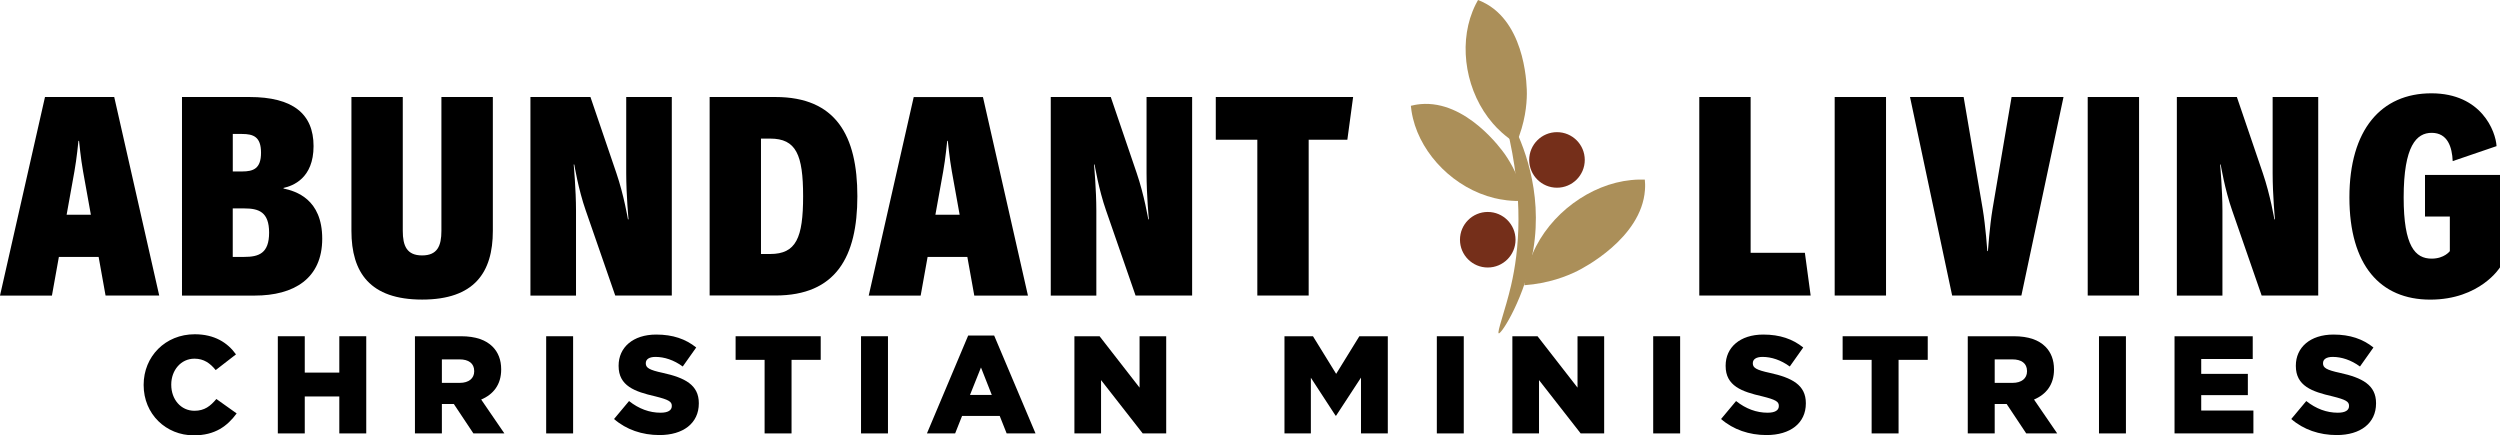
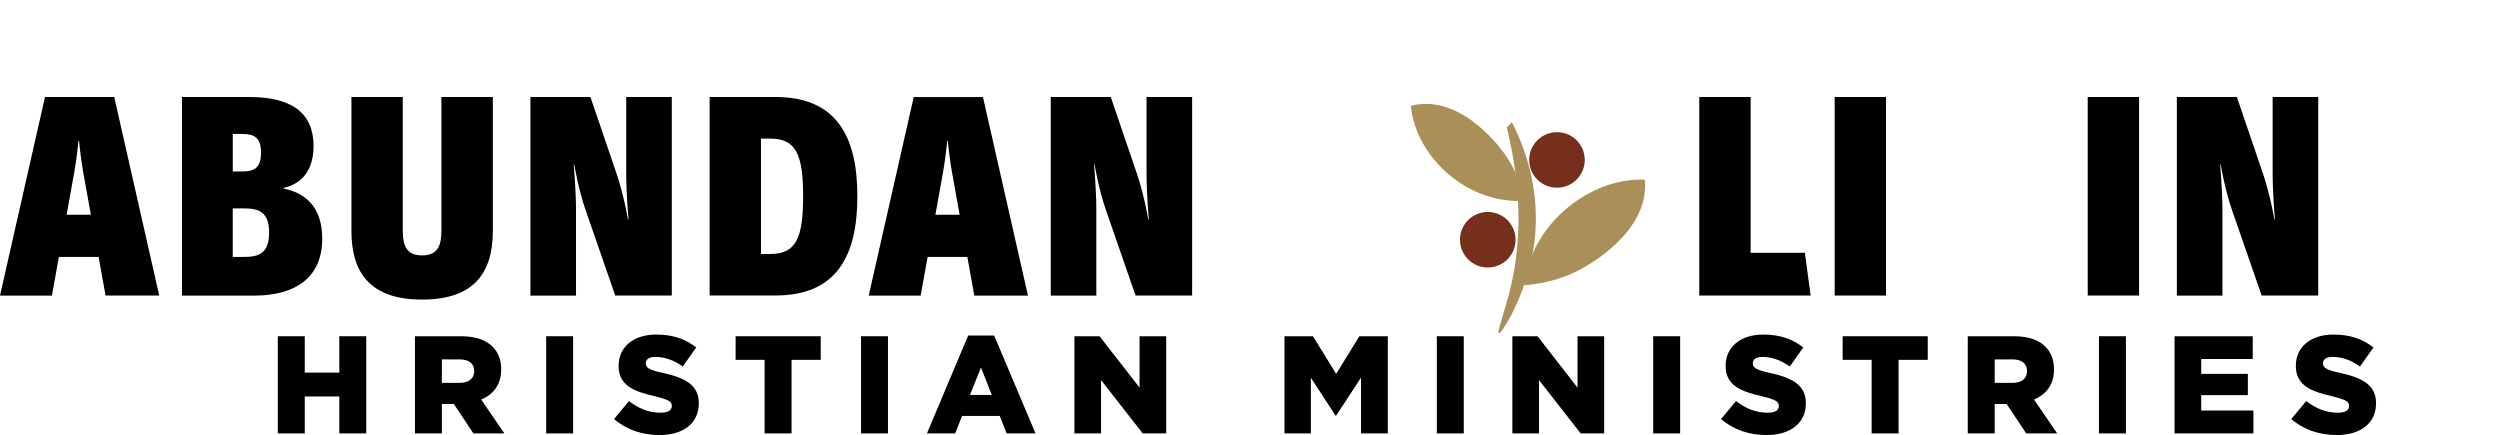
<svg xmlns="http://www.w3.org/2000/svg" id="Layer_1" data-name="Layer 1" viewBox="0 0 594 103.44">
  <defs>
    <style>
      .cls-1 {
        fill: #752f1a;
      }

      .cls-2 {
        fill: #ab8f59;
      }
    </style>
  </defs>
  <g>
    <path class="cls-2" d="M356.1,79.2c.66.25,6.36-8.83,8.2-19.82,2.39-14.23-2.68-25.7-5.07-30.35-.4.42-.81.83-1.21,1.25,4.12,16.85,2.93,29.25,1.01,37.55-1.35,5.81-3.41,11.18-2.93,11.37Z" />
-     <path class="cls-2" d="M351.18,0c-.29.51-.81,1.46-1.31,2.72-3.34,8.38-1.51,19.31,4.84,26.62,1.02,1.18,2.8,3,5.55,4.74,2.12-4.98,2.5-9.21,2.52-11.8.01-1.24-.06-15.8-9.48-21.27-.86-.5-1.62-.82-2.12-1.01Z" />
+     <path class="cls-2" d="M351.18,0Z" />
    <path class="cls-2" d="M335.22,25.15c.06.58.18,1.66.5,2.98,2.12,8.77,9.92,16.63,19.33,18.93,1.52.37,4.02.83,7.26.66-1.14-5.29-3.28-8.96-4.76-11.09-.71-1.01-9.18-12.87-20.03-11.89-.99.09-1.79.27-2.31.4Z" />
    <path class="cls-2" d="M390.82,42.68c-.62-.02-1.8-.05-3.25.1-9.67.95-19.36,7.99-23.42,17.49-.66,1.53-1.57,4.09-1.96,7.5,5.81-.43,10.08-2.14,12.58-3.38,1.2-.59,15.24-7.75,16.07-19.23.08-1.05.03-1.91-.03-2.47Z" />
    <circle class="cls-1" cx="369.94" cy="38" r="6.6" />
    <circle class="cls-1" cx="353.49" cy="56.96" r="6.6" />
  </g>
  <g>
-     <path d="M34.13,91.5v-.07c0-6.73,5.15-12.01,12.14-12.01,4.68,0,7.79,1.98,9.8,4.78l-4.82,3.73c-1.32-1.62-2.8-2.71-5.05-2.71-3.23,0-5.51,2.77-5.51,6.14v.07c0,3.46,2.28,6.17,5.51,6.17,2.41,0,3.79-1.12,5.21-2.8l4.82,3.43c-2.21,3-5.11,5.21-10.19,5.21-6.6,0-11.91-5.05-11.91-11.94Z" />
    <path d="M66.01,79.89h6.4v8.64h8.21v-8.64h6.4v23.09h-6.4v-8.78h-8.21v8.78h-6.4v-23.09Z" />
    <path d="M98.59,79.89h10.92c3.56,0,5.97.92,7.52,2.47,1.35,1.35,2.05,3.17,2.05,5.38v.07c0,3.56-1.85,5.9-4.75,7.12l5.51,8.05h-7.36l-4.65-6.99h-2.84v6.99h-6.4v-23.09ZM109.24,90.97c2.14,0,3.43-1.06,3.43-2.74v-.07c0-1.85-1.35-2.77-3.46-2.77h-4.22v5.58h4.26Z" />
    <path d="M129.77,79.89h6.4v23.09h-6.4v-23.09Z" />
    <path d="M145.9,99.55l3.56-4.26c2.34,1.85,4.85,2.77,7.49,2.77,1.75,0,2.67-.56,2.67-1.58v-.07c0-.99-.76-1.45-3.93-2.24-4.88-1.12-8.71-2.47-8.71-7.22v-.07c0-4.32,3.4-7.39,8.94-7.39,3.96,0,6.99,1.06,9.5,3.07l-3.2,4.52c-2.11-1.55-4.39-2.28-6.47-2.28-1.55,0-2.31.59-2.31,1.48v.07c0,1.02.79,1.55,4.02,2.24,5.28,1.16,8.58,2.87,8.58,7.19v.07c0,4.72-3.73,7.52-9.34,7.52-4.12,0-7.92-1.29-10.82-3.83Z" />
    <path d="M181.67,85.5h-6.89v-5.61h20.22v5.61h-6.93v17.48h-6.4v-17.48Z" />
    <path d="M204.58,79.89h6.4v23.09h-6.4v-23.09Z" />
    <path d="M230.04,79.72h6.17l9.83,23.26h-6.86l-1.65-4.16h-8.94l-1.65,4.16h-6.7l9.8-23.26ZM235.65,93.84l-2.57-6.53-2.61,6.53h5.18Z" />
    <path d="M255.29,79.89h5.97l9.5,12.21v-12.21h6.33v23.09h-5.58l-9.9-12.67v12.67h-6.33v-23.09Z" />
    <path d="M305.2,79.89h6.76l5.51,8.94,5.51-8.94h6.76v23.09h-6.37v-13.26l-5.91,9.04h-.13l-5.87-9.01v13.23h-6.27v-23.09Z" />
    <path d="M341.39,79.89h6.4v23.09h-6.4v-23.09Z" />
    <path d="M359.35,79.89h5.97l9.5,12.21v-12.21h6.33v23.09h-5.58l-9.9-12.67v12.67h-6.33v-23.09Z" />
    <path d="M392.8,79.89h6.4v23.09h-6.4v-23.09Z" />
    <path d="M408.93,99.55l3.56-4.26c2.34,1.85,4.85,2.77,7.49,2.77,1.75,0,2.67-.56,2.67-1.58v-.07c0-.99-.76-1.45-3.93-2.24-4.88-1.12-8.71-2.47-8.71-7.22v-.07c0-4.32,3.4-7.39,8.94-7.39,3.96,0,6.99,1.06,9.5,3.07l-3.2,4.52c-2.11-1.55-4.39-2.28-6.47-2.28-1.55,0-2.31.59-2.31,1.48v.07c0,1.02.79,1.55,4.02,2.24,5.28,1.16,8.58,2.87,8.58,7.19v.07c0,4.72-3.73,7.52-9.34,7.52-4.12,0-7.92-1.29-10.82-3.83Z" />
    <path d="M444.7,85.5h-6.89v-5.61h20.22v5.61h-6.93v17.48h-6.4v-17.48Z" />
    <path d="M467.54,79.89h10.92c3.56,0,5.97.92,7.52,2.47,1.35,1.35,2.05,3.17,2.05,5.38v.07c0,3.56-1.85,5.9-4.75,7.12l5.51,8.05h-7.36l-4.65-6.99h-2.84v6.99h-6.4v-23.09ZM478.19,90.97c2.14,0,3.43-1.06,3.43-2.74v-.07c0-1.85-1.35-2.77-3.46-2.77h-4.22v5.58h4.26Z" />
    <path d="M498.72,79.89h6.4v23.09h-6.4v-23.09Z" />
    <path d="M516.68,79.89h18.57v5.41h-12.24v3.53h11.08v5.05h-11.08v3.66h12.4v5.44h-18.74v-23.09Z" />
    <path d="M544.41,99.55l3.56-4.26c2.34,1.85,4.85,2.77,7.49,2.77,1.75,0,2.67-.56,2.67-1.58v-.07c0-.99-.76-1.45-3.93-2.24-4.88-1.12-8.71-2.47-8.71-7.22v-.07c0-4.32,3.4-7.39,8.94-7.39,3.96,0,6.99,1.06,9.5,3.07l-3.2,4.52c-2.11-1.55-4.39-2.28-6.47-2.28-1.55,0-2.31.59-2.31,1.48v.07c0,1.02.79,1.55,4.02,2.24,5.28,1.16,8.58,2.87,8.58,7.19v.07c0,4.72-3.73,7.52-9.34,7.52-4.12,0-7.92-1.29-10.82-3.83Z" />
  </g>
  <g>
    <path d="M23.45,61.04h-9.46l-1.65,9.19H0L10.69,23.05h16.45l10.69,47.17h-12.75l-1.65-9.19ZM18.78,33.47h-.14s-.41,4.25-.96,7.27l-1.85,10.28h5.76l-1.85-10.28c-.55-3.02-.96-7.27-.96-7.27Z" />
    <path d="M43.24,23.05h16.04c10.28,0,15.22,3.98,15.22,11.66s-4.94,9.46-7.13,9.94v.14c2.88.62,9.19,2.47,9.19,11.93s-6.72,13.51-16.04,13.51h-17.28V23.05ZM62.02,36.29c0-3.77-1.78-4.46-4.52-4.46h-2.19v8.91h2.19c2.74,0,4.52-.69,4.52-4.46ZM63.94,55.28c0-4.94-2.47-5.76-5.9-5.76h-2.74v11.52h2.74c3.43,0,5.9-.82,5.9-5.76Z" />
    <path d="M117.1,23.05v31.81c0,9.87-4.39,16.32-16.8,16.32s-16.8-6.44-16.8-16.32v-31.81h12.2v31.81c0,3.56.96,5.83,4.59,5.83s4.59-2.26,4.59-5.83v-31.81h12.2Z" />
    <path d="M139.19,50.07c-1.78-5.07-2.74-10.97-2.74-10.97h-.14s.55,5.9.55,10.97v20.16h-10.83V23.05h14.26l6.17,18.1c1.78,5.21,2.74,10.97,2.74,10.97h.14s-.55-5.76-.55-10.97v-18.1h10.83v47.17h-13.44l-6.99-20.16Z" />
    <path d="M168.61,23.05h15.63c14.4,0,19.47,9.19,19.47,23.58s-5.07,23.58-19.47,23.58h-15.63V23.05ZM190.82,46.64c0-9.87-1.65-13.71-7.82-13.71h-2.19v27.42h2.19c6.17,0,7.82-3.84,7.82-13.71Z" />
    <path d="M229.86,61.04h-9.46l-1.65,9.19h-12.34l10.69-47.17h16.45l10.69,47.17h-12.75l-1.65-9.19ZM225.2,33.47h-.14s-.41,4.25-.96,7.27l-1.85,10.28h5.76l-1.85-10.28c-.55-3.02-.96-7.27-.96-7.27Z" />
    <path d="M262.82,50.07c-1.78-5.07-2.74-10.97-2.74-10.97h-.14s.55,5.9.55,10.97v20.16h-10.83V23.05h14.26l6.17,18.1c1.78,5.21,2.74,10.97,2.74,10.97h.14s-.55-5.76-.55-10.97v-18.1h10.83v47.17h-13.44l-6.99-20.16Z" />
-     <path d="M298.74,33.2h-9.87v-10.15h32.63l-1.37,10.15h-9.19v37.02h-12.2v-37.02Z" />
    <path d="M403.75,23.05h12.2v37.02h12.89l1.37,10.15h-26.46V23.05Z" />
    <path d="M435.92,23.05h12.2v47.17h-12.2V23.05Z" />
-     <path d="M453.81,23.05h12.75l4.53,26.6c.69,4.11,1.1,10.01,1.1,10.01h.14s.41-5.9,1.1-10.01l4.52-26.6h12.34l-10.01,47.17h-16.45l-10.01-47.17Z" />
    <path d="M496.04,23.05h12.2v47.17h-12.2V23.05Z" />
    <path d="M530.38,50.07c-1.78-5.07-2.74-10.97-2.74-10.97h-.14s.55,5.9.55,10.97v20.16h-10.83V23.05h14.26l6.17,18.1c1.78,5.21,2.74,10.97,2.74,10.97h.14s-.55-5.76-.55-10.97v-18.1h10.83v47.17h-13.44l-6.99-20.16Z" />
-     <path d="M576.18,51.44v-9.87h17.83v21.94s-4.73,7.68-16.59,7.68-19.2-8.16-19.2-24.27,7.54-24.75,19.47-24.75,15.29,9.05,15.49,12.55l-10.42,3.56c-.14-3.29-1.17-6.72-5-6.72-3.57,0-6.65,3.02-6.65,15.36,0,11.59,2.74,14.53,6.65,14.53,3.02,0,4.32-1.78,4.32-1.78v-8.23h-5.9Z" />
  </g>
</svg>